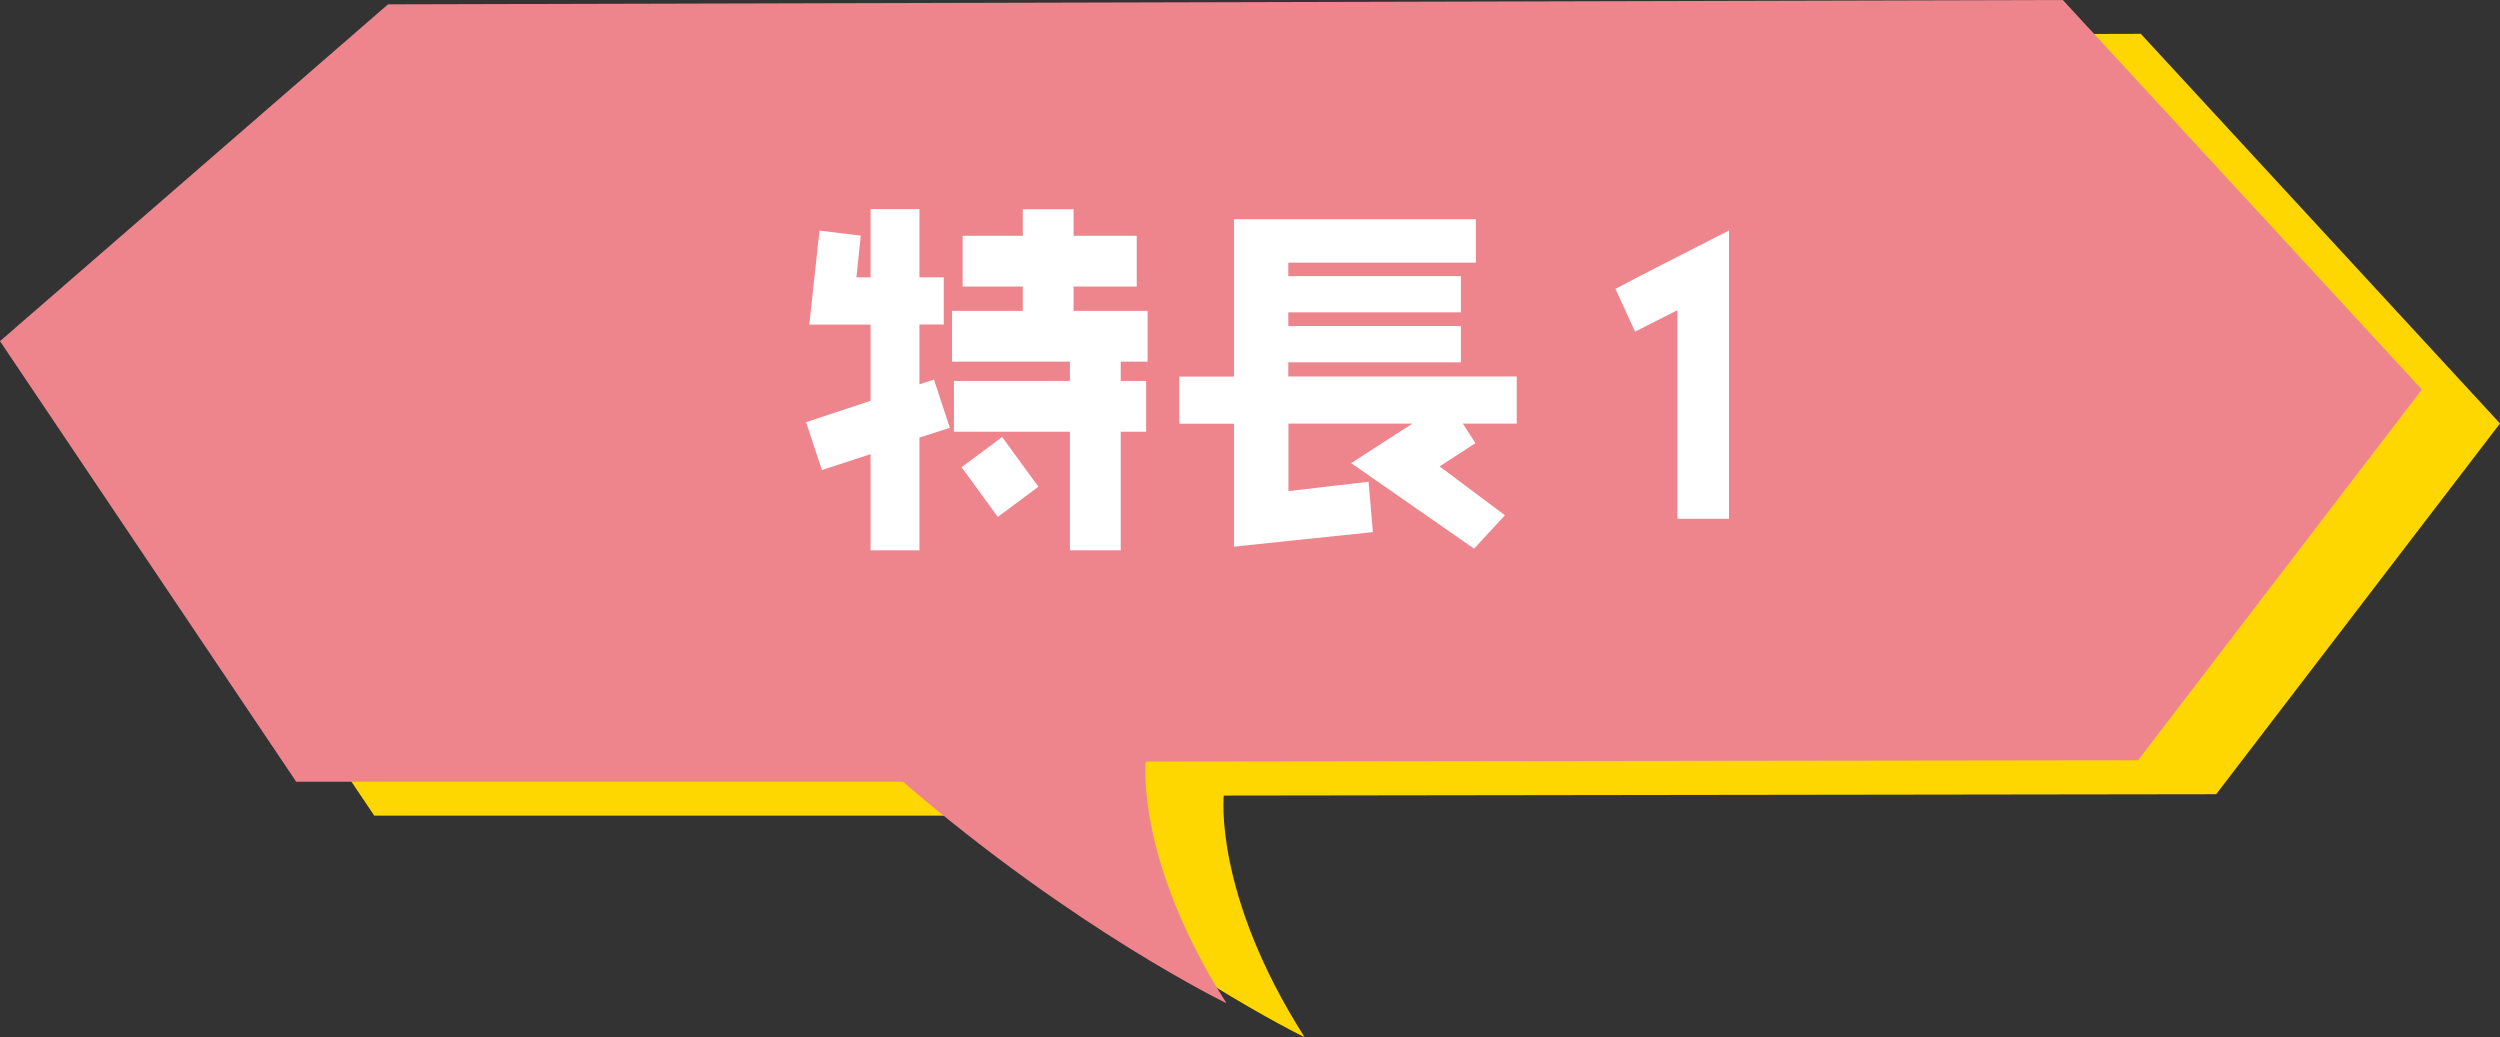
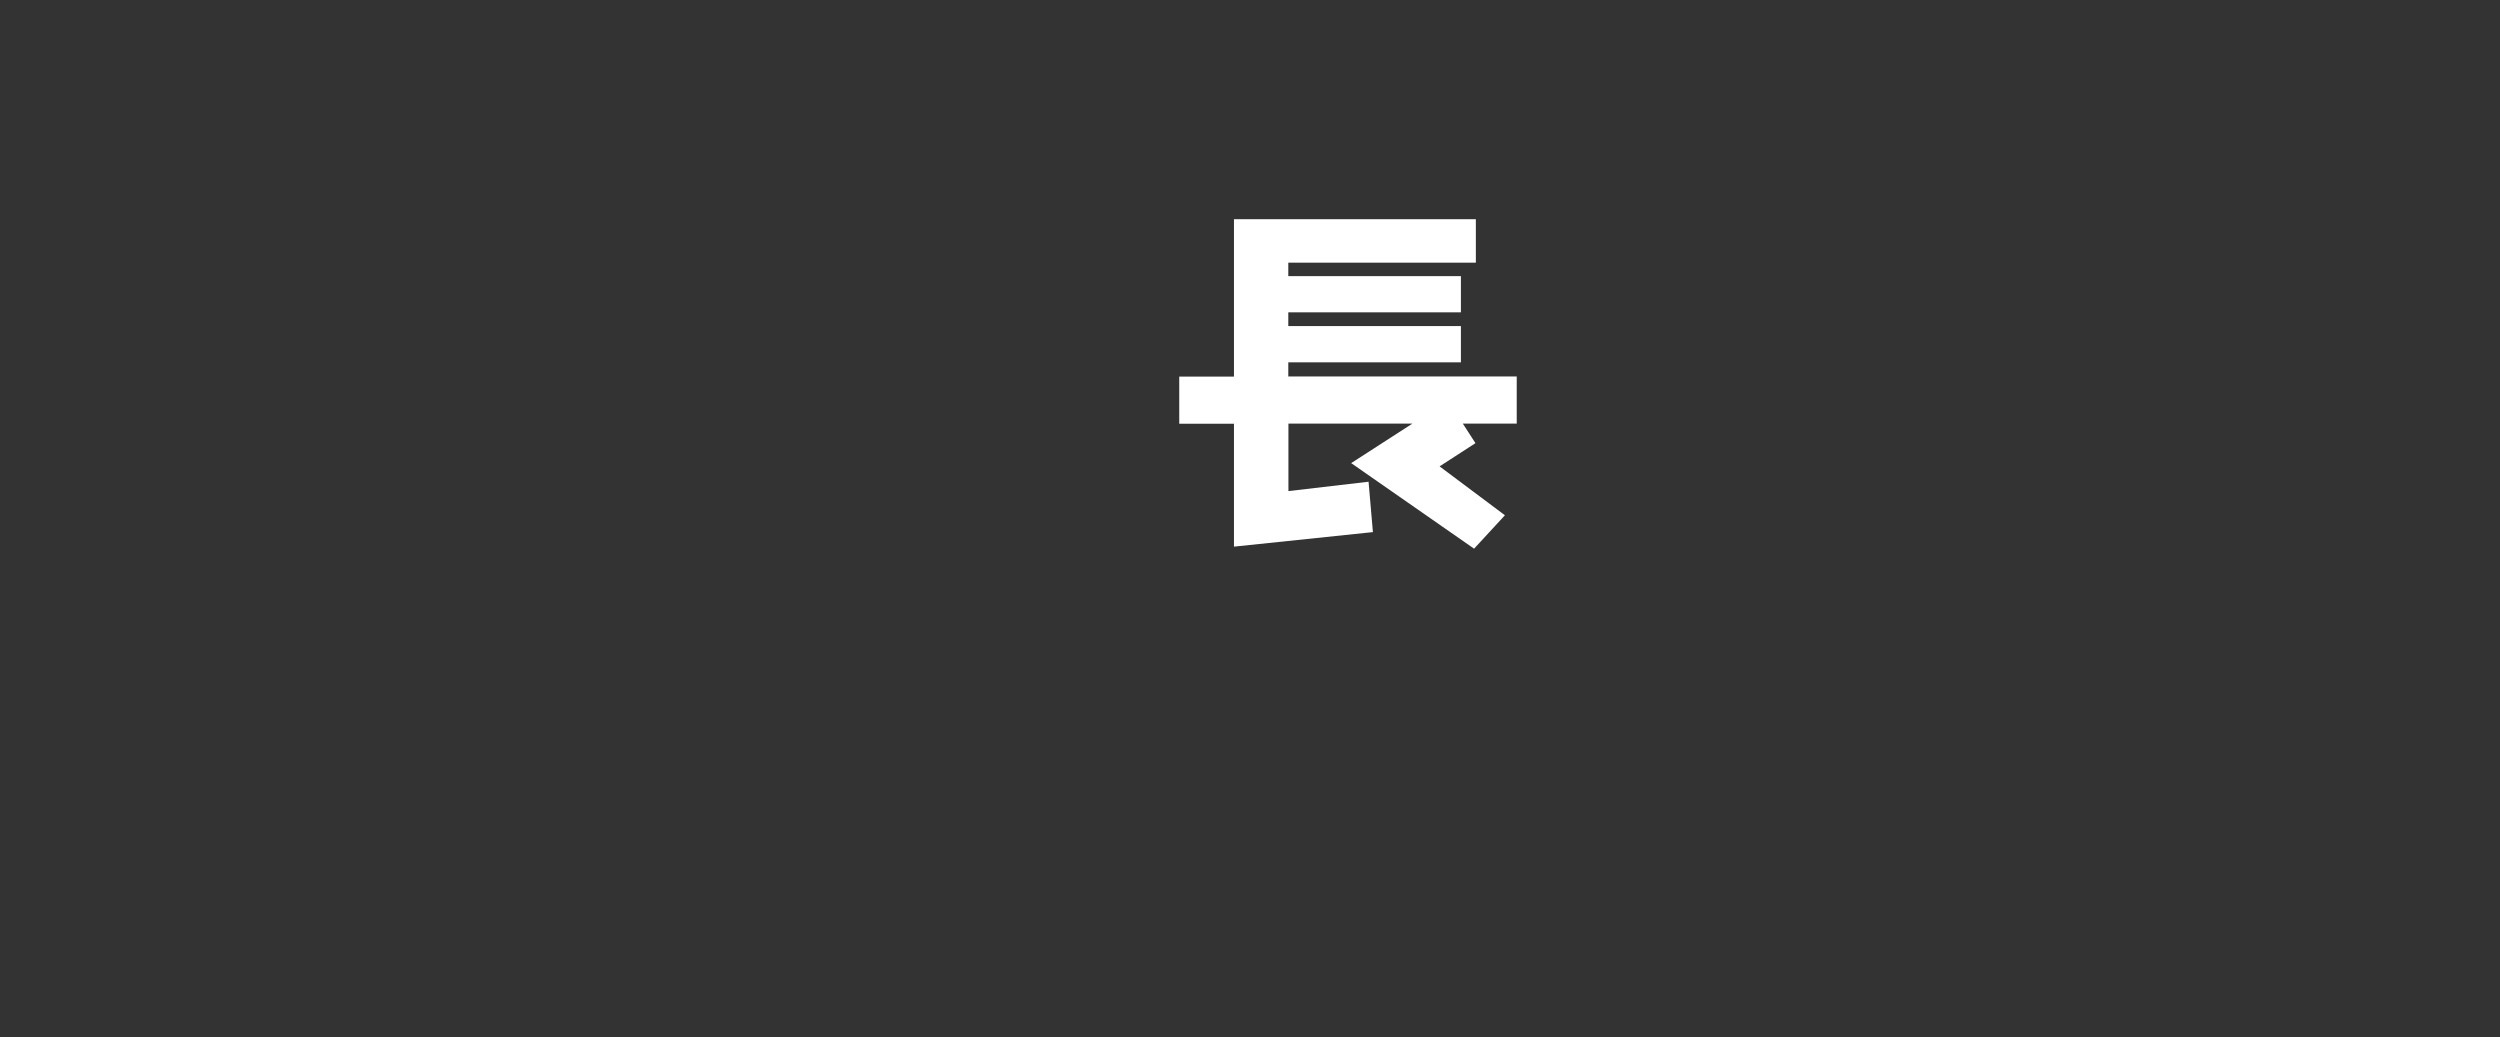
<svg xmlns="http://www.w3.org/2000/svg" id="_レイヤー_2" viewBox="0 0 184.08 76.38">
  <rect x="0" y="0" width="184.08" height="76.38" fill="#333333" stroke="none" />
  <defs>
    <style>.cls-1{fill:#fed600;}.cls-1,.cls-2,.cls-3{stroke-width:0px;}.cls-2{fill:#fff;}.cls-3{fill:#ef858c;}</style>
  </defs>
  <g id="_強み">
-     <path class="cls-1" d="M90.1,58.58l73.08-.1,20.9-27.3-26.45-28.69-123.31.32L5.75,27.62l21.81,32.44h44.68c12.7,10.94,23.82,16.31,23.82,16.31-6.73-10.57-5.95-17.8-5.95-17.8Z" />
-     <path class="cls-3" d="M84.35,56.08l73.08-.1,20.9-27.3L151.89,0,28.57.32,0,25.12l21.81,32.44h44.68c12.7,10.94,23.82,16.31,23.82,16.31-6.73-10.57-5.95-17.8-5.95-17.8Z" />
-     <path class="cls-2" d="M67.7,32.24v8.28h-3.6v-7.08l-3.58,1.17-1.17-3.52,4.75-1.58v-5.61h-4.51l.75-6.92,3.04.37-.32,3.07h1.04v-5.02h3.6v5.02h1.79v3.47h-1.79v4.41l1.07-.35,1.17,3.55-2.24.72ZM82.52,26.63v1.42h1.87v3.74h-1.87v8.73h-3.74v-8.73h-8.54v-3.74h8.54v-1.42h-8.68v-3.74h5.21v-1.79h-4.43v-3.74h4.43v-1.95h3.74v1.95h4.65v3.74h-4.65v1.79h5.45v3.74h-1.98ZM73.47,38.06l-2.67-3.66,2.99-2.22,2.67,3.66-2.99,2.22Z" />
    <path class="cls-2" d="M107.71,31.19l.93,1.44-2.64,1.71,4.81,3.6-2.27,2.46-9.05-6.3,4.51-2.91h-9.13v4.97l5.9-.69.32,3.71-10.23,1.07v-9.05h-4.03v-3.47h4.03v-11.59h17.81v3.2h-13.81v.99h12.71v2.67h-12.71v1.01h12.71v2.67h-12.71v1.04h16.82v3.47h-3.98Z" />
-     <path class="cls-2" d="M123.51,38.19v-15.35l-3.12,1.58-1.44-3.15c1.84-.99,4.65-2.4,8.36-4.3v21.23h-3.79Z" />
  </g>
</svg>